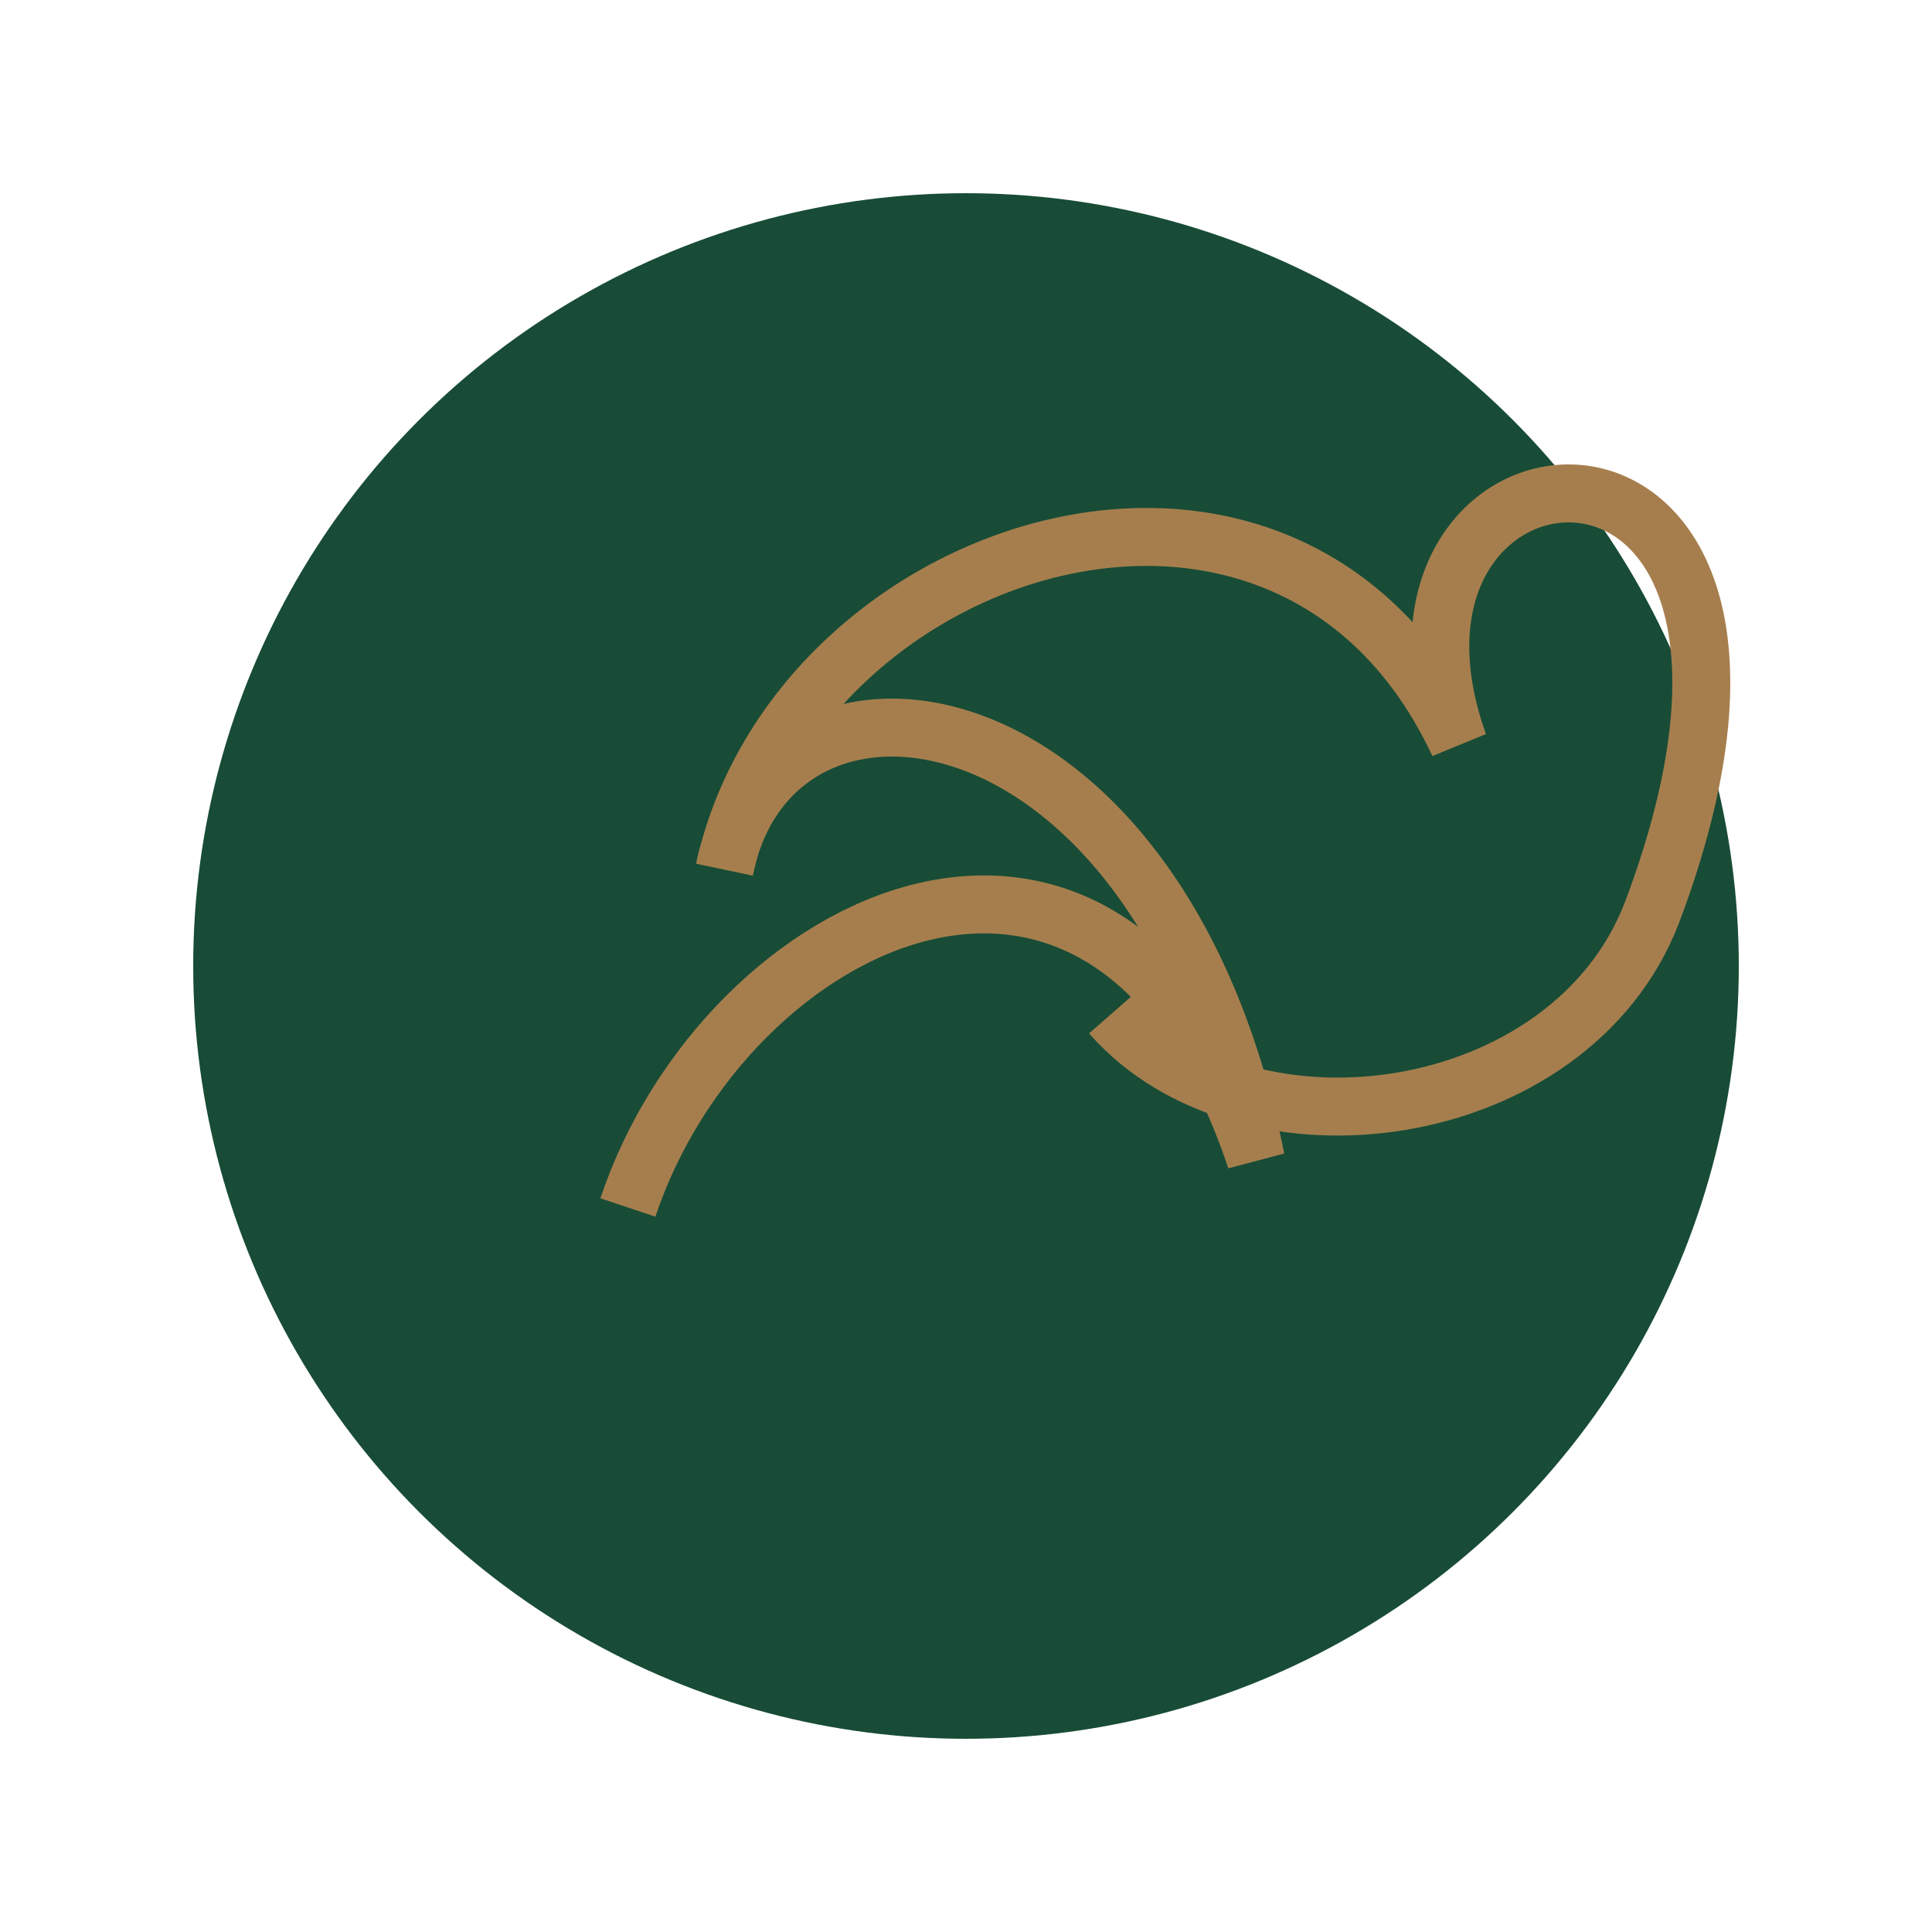
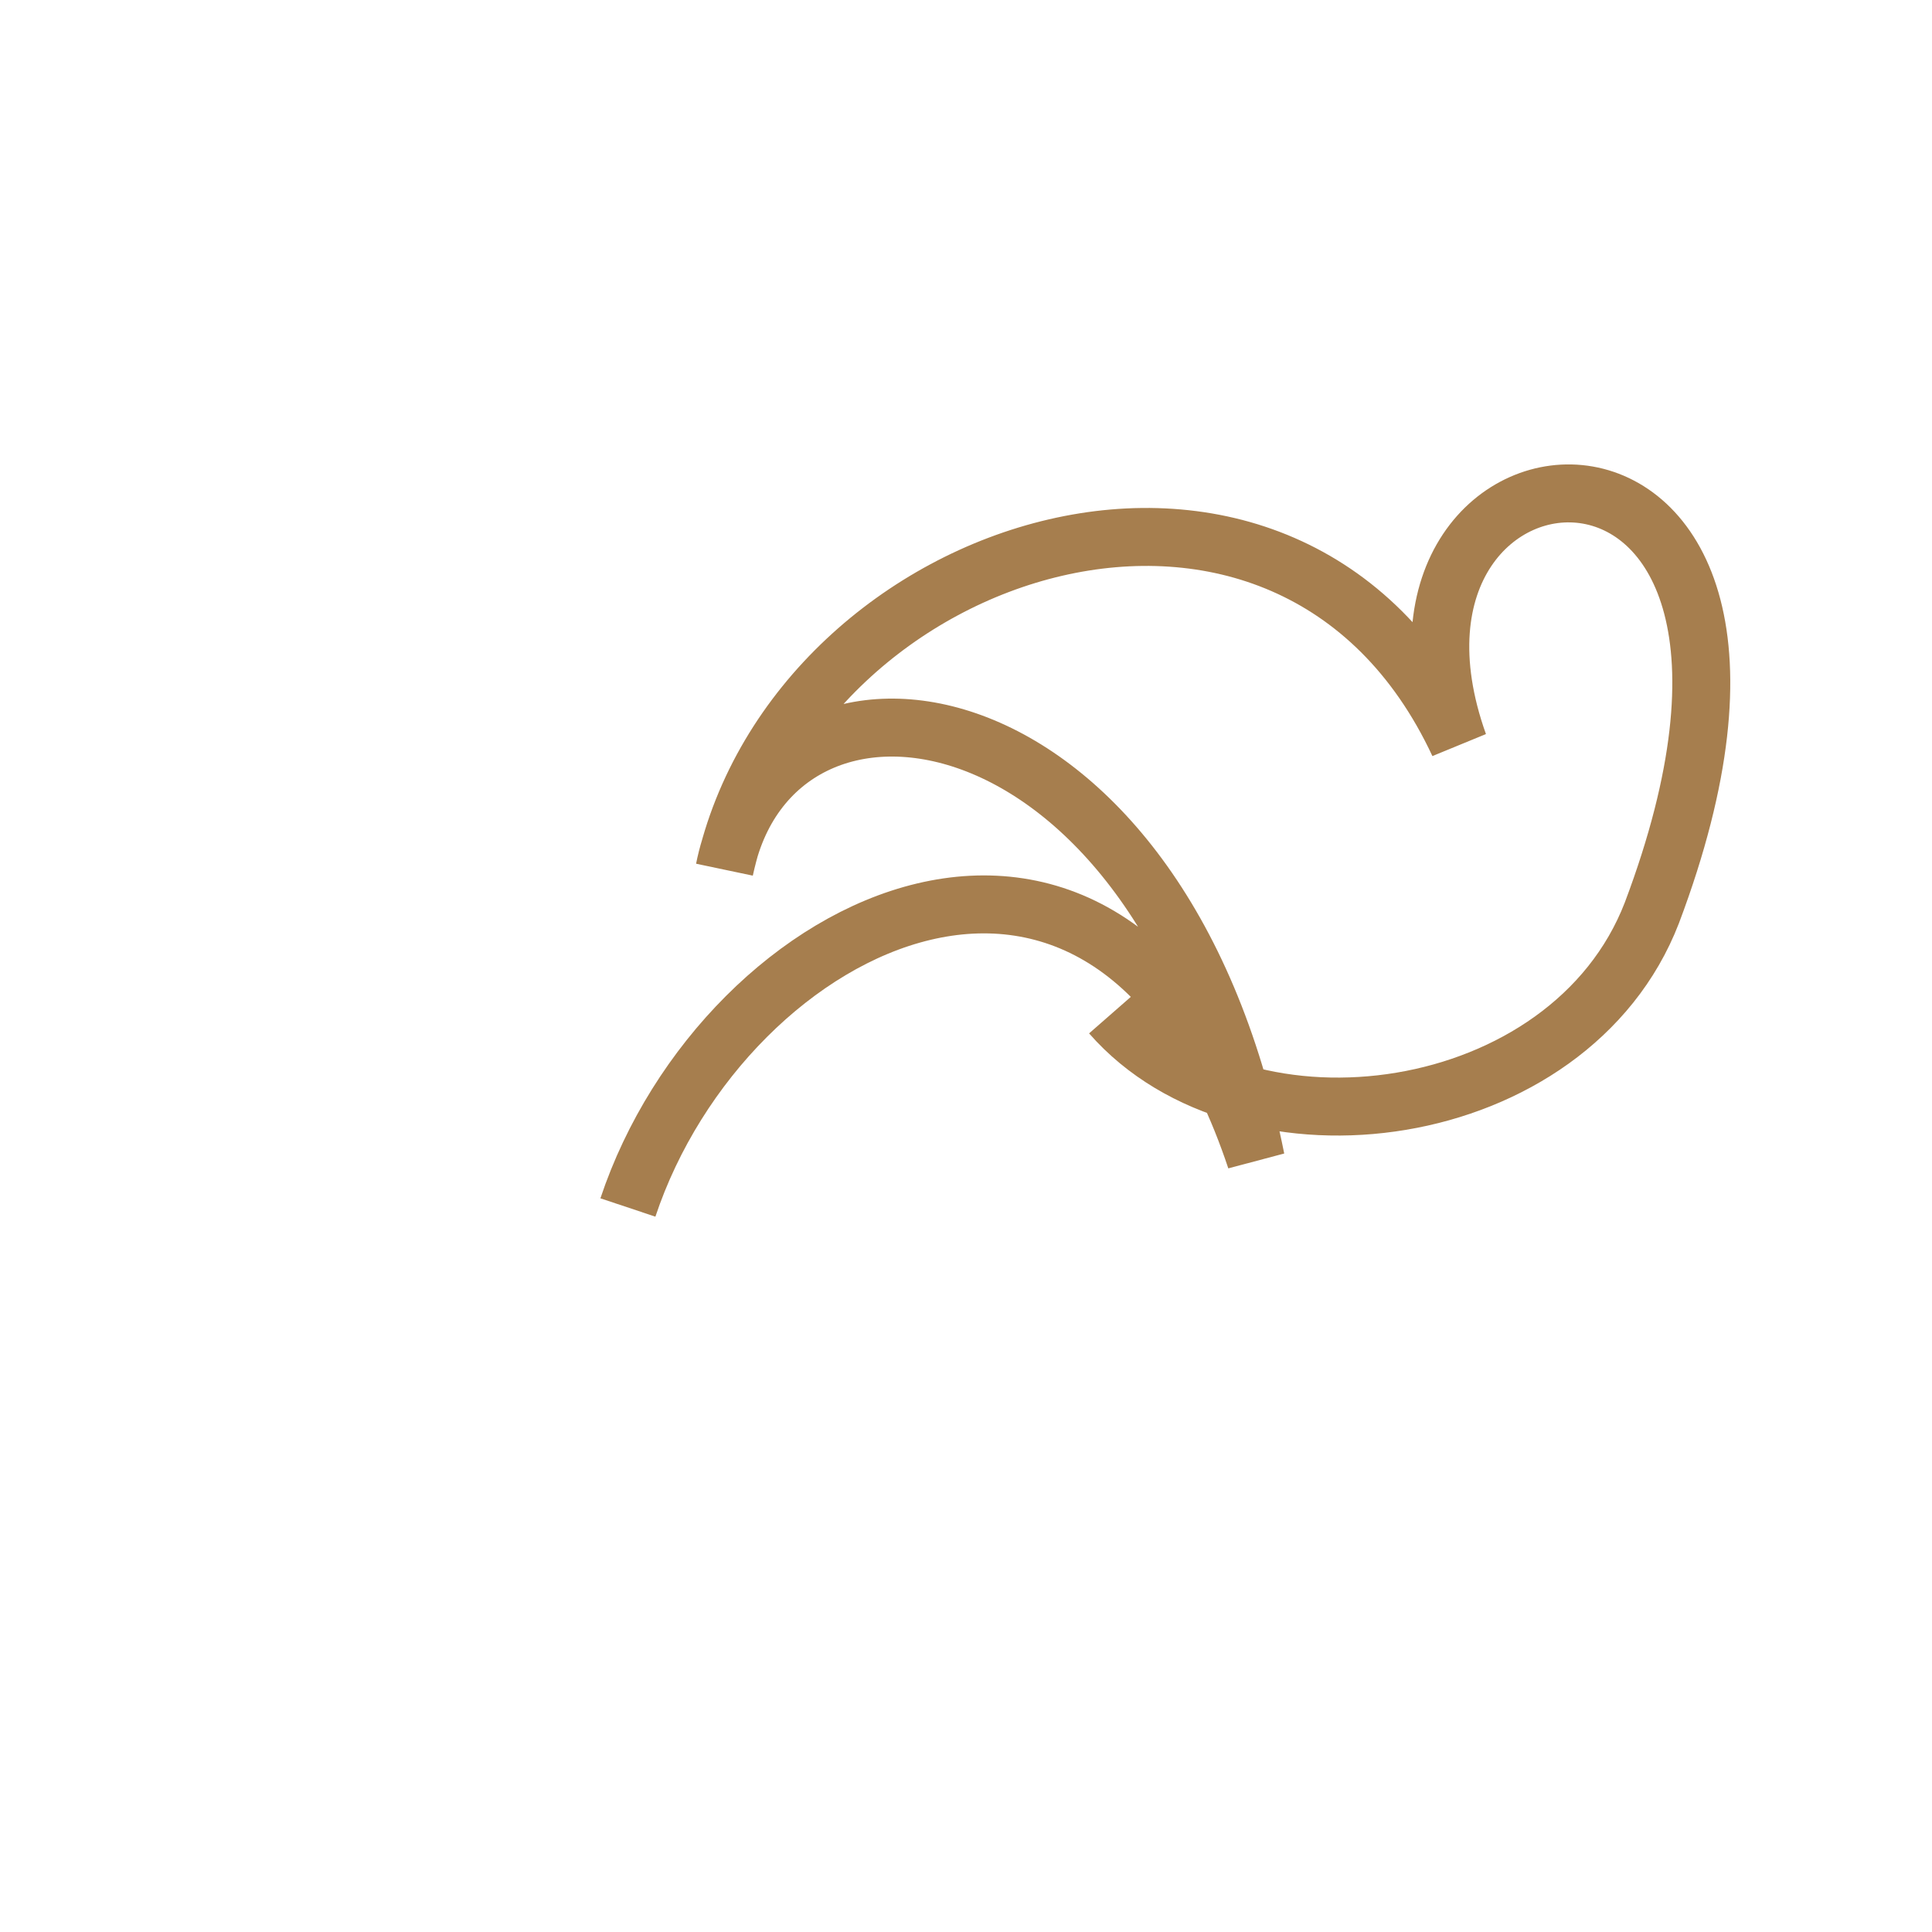
<svg xmlns="http://www.w3.org/2000/svg" width="40" height="40" viewBox="0 0 40 40">
-   <ellipse cx="20" cy="20" rx="16" ry="16" fill="#184C36" />
  <path d="M13 25c2-6 10-10 13-1-2-10-10-11-11-6 1.5-6.8 11.7-10.1 15.2-2.6-2.5-7 8.3-7.9 4 3.5-1.7 4.4-8.4 5.3-11.2 2.1" fill="none" stroke="#A67E4E" stroke-width="1.2" />
</svg>